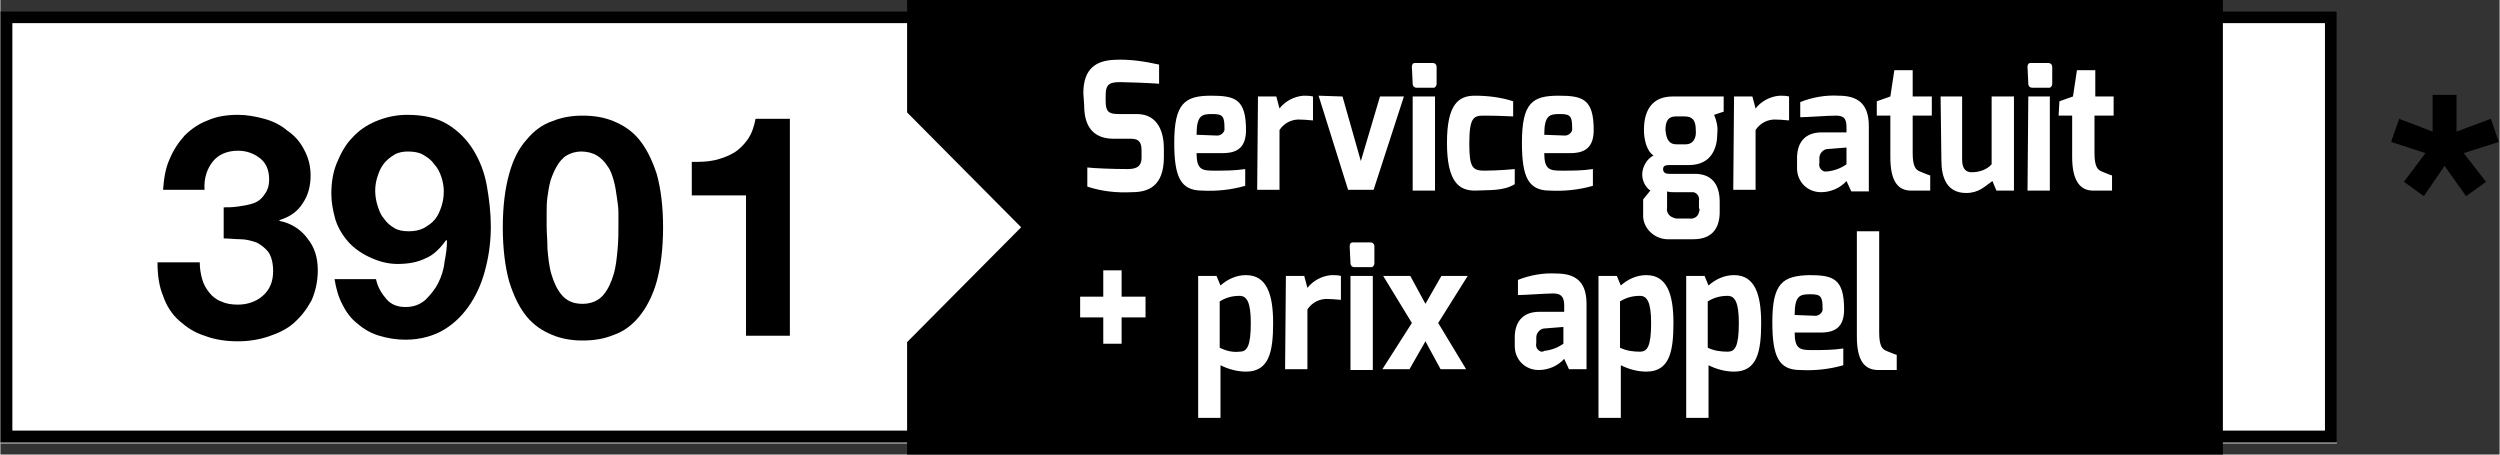
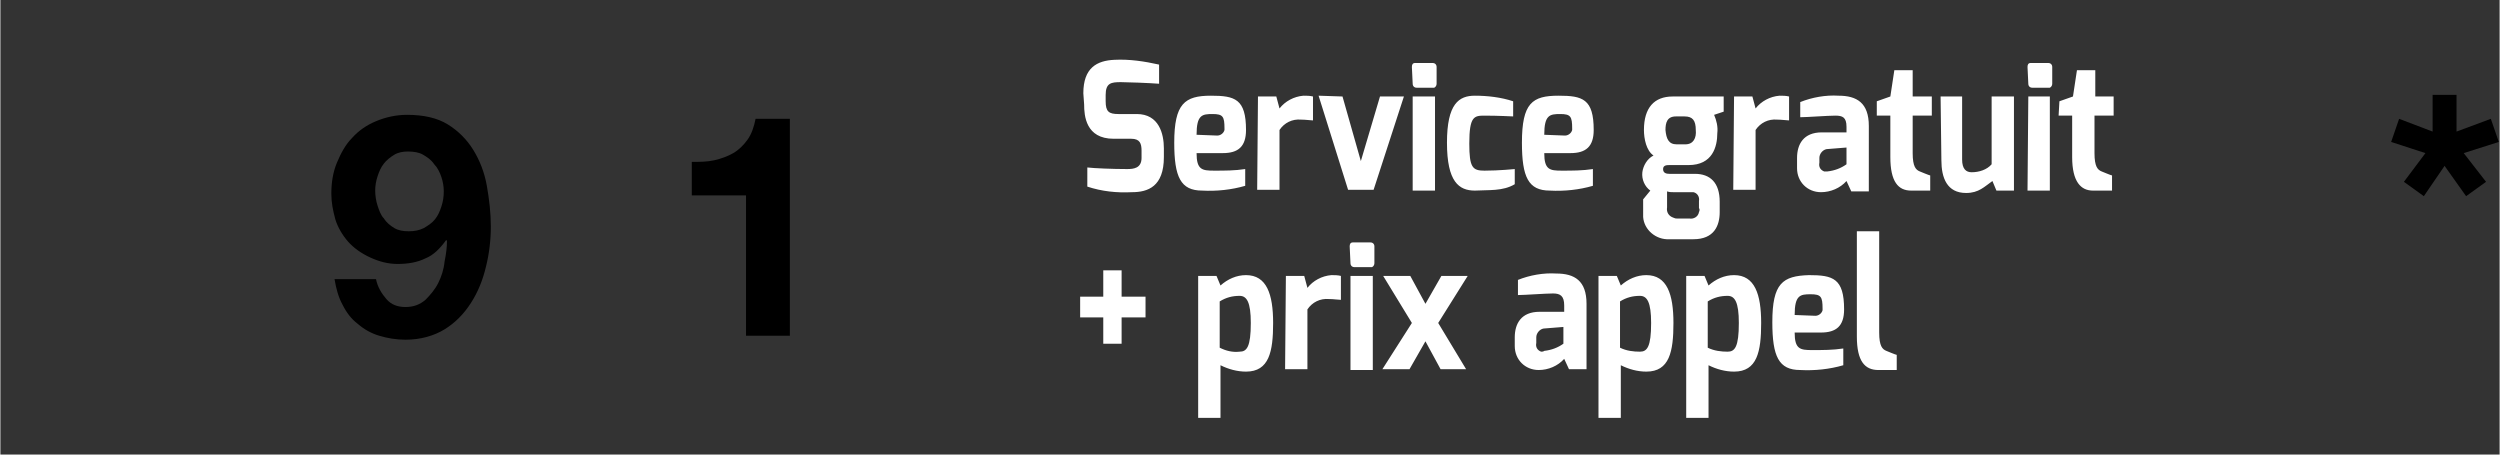
<svg xmlns="http://www.w3.org/2000/svg" xmlns:xlink="http://www.w3.org/1999/xlink" version="1.1" preserveAspectRatio="xMidYMid meet" viewBox="0 0 313.4 57" class="ng-element" data-id="861e1dca22cb48e680b7759d1f1f7f49" style="overflow: visible; width: 264px; height: 48px; pointer-events: all; filter: none;">
  <rect x="0" y="0" width="313.4" height="57" fill="#333333" stroke="none" />
  <style type="text/css">
	.st0_1523265973951{fill:none;}
	.st1_1523265973951{clip-path:url(#SVGID_2__1523265973951);}
	.st2_1523265973951{fill:#FFFFFF;}
	.st3_1523265973951{clip-path:url(#SVGID_4__1523265973951);}
	.st4_1523265973951{fill:#8F909A;}
</style>
  <title>39000</title>
  <g>
    <polyline class="st0_1523265973951" points="293,57 0,57 0,0 293,0 &#09;" vector-effect="non-scaling-stroke" />
    <g>
      <g>
        <g>
          <g>
            <defs>
              <polyline id="SVGID_1__1523265973951" points="293,57 0,57 0,0 293,0 &#09;&#09;&#09;&#09;&#09;&#09;" vector-effect="non-scaling-stroke" />
            </defs>
            <clipPath id="SVGID_2__1523265973951" vector-effect="non-scaling-stroke">
              <use xlink:href="#SVGID_1__1523265973951" style="overflow:visible;" vector-effect="non-scaling-stroke" />
            </clipPath>
            <g class="st1_1523265973951">
              <g>
-                 <path class="st2_1523265973951" d="M293,55.6H0V1.4h293" vector-effect="non-scaling-stroke" />
-                 <path d="M1.5,2.9h290V54H1.5V2.9z M293,1.4H0v54.1h293" vector-effect="non-scaling-stroke" />
-                 <path d="M113.7,0v14.1L128,28.5l-14.3,14.4V57h165V0H113.7z" vector-effect="non-scaling-stroke" />
-               </g>
+                 </g>
              <g>
                <g>
                  <defs>
                    <polyline id="SVGID_3__1523265973951" points="293,57 0,57 0,0 293,0 &#09;&#09;&#09;&#09;&#09;&#09;&#09;&#09;&#09;" vector-effect="non-scaling-stroke" />
                  </defs>
                  <clipPath id="SVGID_4__1523265973951" vector-effect="non-scaling-stroke">
                    <use xlink:href="#SVGID_3__1523265973951" style="overflow:visible;" vector-effect="non-scaling-stroke" />
                  </clipPath>
                  <g class="st3_1523265973951">
                    <path class="st2_1523265973951" d="M135.8,11.7c0-3.2,1.7-4.1,3.9-4.2c1.9-0.1,3.8,0.2,5.6,0.6v2.4c-1.3-0.1-4.1-0.2-4.8-0.2&#10;&#09;&#09;&#09;&#09;&#09;&#09;&#09;&#09;&#09;&#09;c-1.2,0-1.9,0.1-1.9,1.6v0.8c0,1.3,0.4,1.6,1.6,1.6h2.3c2.8,0,3.4,2.5,3.4,4.3v1.1c0,3.7-2,4.4-4,4.4&#10;&#09;&#09;&#09;&#09;&#09;&#09;&#09;&#09;&#09;&#09;c-1.9,0.1-3.8-0.1-5.6-0.7V21c0.8,0.1,3.2,0.2,5,0.2c0.8,0,1.8-0.1,1.8-1.4v-0.9c0-0.9-0.2-1.5-1.3-1.5h-2.2&#10;&#09;&#09;&#09;&#09;&#09;&#09;&#09;&#09;&#09;&#09;c-3.5,0-3.7-2.9-3.7-4.3L135.8,11.7L135.8,11.7z M151.8,12c3,0,4.4,0.4,4.4,4.3c0,2.1-1,2.9-2.9,2.9H150&#10;&#09;&#09;&#09;&#09;&#09;&#09;&#09;&#09;&#09;&#09;c0,2.1,0.7,2.2,2.2,2.2c1.3,0,2.6,0,3.9-0.2v2.1c-1.7,0.5-3.6,0.7-5.4,0.6c-2.7,0-3.5-1.7-3.5-6&#10;&#09;&#09;&#09;&#09;&#09;&#09;&#09;&#09;&#09;&#09;C147.2,13,148.5,12,151.8,12 M152.6,17c0.4,0,0.8-0.3,0.9-0.7c0-0.1,0-0.1,0-0.2c0-1.5-0.2-1.8-1.5-1.8s-2,0.1-2,2.6&#10;&#09;&#09;&#09;&#09;&#09;&#09;&#09;&#09;&#09;&#09;L152.6,17L152.6,17z M157.7,12.1h2.3l0.4,1.5c0.7-0.9,1.8-1.5,3-1.6c0.4,0,0.8,0,1.2,0.1v3c-0.3,0-0.9-0.1-1.5-0.1&#10;&#09;&#09;&#09;&#09;&#09;&#09;&#09;&#09;&#09;&#09;c-1.1-0.1-2.1,0.4-2.7,1.3v7.5h-2.8L157.7,12.1L157.7,12.1z M168.3,12.1l2.3,8.1l2.4-8.1h3l-3.8,11.7H169L165.3,12&#10;&#09;&#09;&#09;&#09;&#09;&#09;&#09;&#09;&#09;&#09;L168.3,12.1z M177,8.4c0-0.3,0.1-0.5,0.4-0.5h2.2c0.3,0,0.5,0.2,0.5,0.5l0,0c0,0,0,0,0,0.1v2c0,0.2-0.1,0.4-0.3,0.5h-2.2&#10;&#09;&#09;&#09;&#09;&#09;&#09;&#09;&#09;&#09;&#09;c-0.3,0-0.5-0.2-0.5-0.5l0,0l0,0L177,8.4L177,8.4z M177.1,12.1h2.8v11.8h-2.8V12.1z M184.9,12c1.6,0,3.3,0.2,4.8,0.7v1.9&#10;&#09;&#09;&#09;&#09;&#09;&#09;&#09;&#09;&#09;&#09;c0,0-1.9-0.1-3.6-0.1c-1.3,0-1.9,0.1-1.9,3.5c0,3,0.4,3.4,1.9,3.4c1.8,0,3.8-0.2,3.8-0.2v1.9c-1.5,0.9-3.3,0.7-5,0.8&#10;&#09;&#09;&#09;&#09;&#09;&#09;&#09;&#09;&#09;&#09;c-2,0-3.5-1.1-3.5-6S182.9,12,184.9,12 M195.4,12c3,0,4.4,0.4,4.4,4.3c0,2.1-1,2.9-2.9,2.9h-3.3c0,2.1,0.7,2.2,2.2,2.2&#10;&#09;&#09;&#09;&#09;&#09;&#09;&#09;&#09;&#09;&#09;c1.3,0,2.6,0,3.9-0.2v2.1c-1.7,0.5-3.6,0.7-5.4,0.6c-2.7,0-3.5-1.7-3.5-6C190.8,12.9,192.1,12,195.4,12 M196.2,17&#10;&#09;&#09;&#09;&#09;&#09;&#09;&#09;&#09;&#09;&#09;c0.4,0,0.8-0.3,0.9-0.7c0-0.1,0-0.1,0-0.2c0-1.5-0.2-1.8-1.5-1.8s-2,0.1-2,2.6L196.2,17L196.2,17z M207.3,19.5&#10;&#09;&#09;&#09;&#09;&#09;&#09;&#09;&#09;&#09;&#09;c-0.9-0.6-1.2-2.1-1.2-3.2c0-2.8,1.3-4.2,3.6-4.2h6.4V14l-1.2,0.4c0.3,0.7,0.5,1.5,0.4,2.3c0,1.7-0.6,4-3.6,4h-2.4&#10;&#09;&#09;&#09;&#09;&#09;&#09;&#09;&#09;&#09;&#09;c-0.3,0-0.8,0-0.8,0.5s0.4,0.6,0.8,0.6h3.2c1.9,0,3.1,1.1,3.1,3.5v1.3c0,1.7-0.7,3.4-3.3,3.4h-3c-1.7,0.1-3.2-1.2-3.3-2.8&#10;&#09;&#09;&#09;&#09;&#09;&#09;&#09;&#09;&#09;&#09;c0-0.2,0-0.4,0-0.6V25l0.9-1.1c-0.7-0.5-1.1-1.4-1-2.3C206,20.8,206.5,19.9,207.3,19.5 M210.2,18.1h1.1&#10;&#09;&#09;&#09;&#09;&#09;&#09;&#09;&#09;&#09;&#09;c1,0,1.4-0.8,1.3-1.8c0-1.2-0.4-1.7-1.4-1.7h-1.1c-1.1,0-1.3,0.8-1.3,1.7C208.9,17.4,209.2,18.1,210.2,18.1 M210.2,27.4&#10;&#09;&#09;&#09;&#09;&#09;&#09;&#09;&#09;&#09;&#09;h1.6c0.5,0.1,1.1-0.2,1.2-0.8l0,0c0.1-0.2,0.1-0.4,0-0.5v-0.9c0.1-0.5-0.2-1-0.7-1.1c-0.1,0-0.2,0-0.3,0h-2.2&#10;&#09;&#09;&#09;&#09;&#09;&#09;&#09;&#09;&#09;&#09;c-0.3,0-0.5,0-0.8-0.1v2c-0.1,0.6,0.2,1.1,0.8,1.3C210,27.4,210.1,27.4,210.2,27.4 M217.4,12.1h2.3l0.4,1.5&#10;&#09;&#09;&#09;&#09;&#09;&#09;&#09;&#09;&#09;&#09;c0.7-0.9,1.8-1.5,3-1.6c0.4,0,0.8,0,1.2,0.1v3c-0.3,0-0.9-0.1-1.5-0.1c-1.1-0.1-2.1,0.4-2.7,1.3v7.5h-2.8L217.4,12.1&#10;&#09;&#09;&#09;&#09;&#09;&#09;&#09;&#09;&#09;&#09;L217.4,12.1z M225.3,19.8c0-1.7,0.8-3.2,3.1-3.2h3.1v-0.7c0-1.2-0.5-1.4-1.4-1.4s-3.6,0.2-4.4,0.2v-1.9&#10;&#09;&#09;&#09;&#09;&#09;&#09;&#09;&#09;&#09;&#09;c1.5-0.6,3.2-0.9,4.8-0.8c2.3,0,3.8,0.9,3.8,3.8V24h-2.2l-0.6-1.3c-0.8,0.9-2,1.4-3.2,1.4c-1.7,0-3-1.3-3-3L225.3,19.8&#10;&#09;&#09;&#09;&#09;&#09;&#09;&#09;&#09;&#09;&#09;L225.3,19.8z M229.1,21.5c0.9-0.1,1.7-0.4,2.4-0.9v-2.1l-2.5,0.2c-0.5,0.1-0.9,0.6-0.9,1.1v0.6c-0.1,0.5,0.1,0.9,0.6,1.1&#10;&#09;&#09;&#09;&#09;&#09;&#09;&#09;&#09;&#09;&#09;l0,0C228.8,21.5,229,21.5,229.1,21.5 M235.3,12.7l1.7-0.6l0.5-3.3h2.3v3.3h2.4v2.4h-2.4v4.7c0,1.7,0.4,2.1,0.9,2.3&#10;&#09;&#09;&#09;&#09;&#09;&#09;&#09;&#09;&#09;&#09;c0,0,1.2,0.5,1.3,0.5v1.9h-2.4c-1.6,0-2.6-1.1-2.6-4.2v-5.2h-1.7V12.7L235.3,12.7z M243.3,12.1h2.7V20&#10;&#09;&#09;&#09;&#09;&#09;&#09;&#09;&#09;&#09;&#09;c0,1.2,0.5,1.6,1.2,1.6c0.9,0,1.9-0.3,2.5-1v-8.5h2.8v11.8h-2.2l-0.5-1.2c-1,0.7-1.7,1.5-3.3,1.5c-2.4,0-3.1-1.9-3.1-4.1&#10;&#09;&#09;&#09;&#09;&#09;&#09;&#09;&#09;&#09;&#09;L243.3,12.1L243.3,12.1z M254.2,8.4c0-0.3,0.1-0.5,0.4-0.5h2.2c0.3,0,0.5,0.2,0.5,0.5l0,0c0,0,0,0,0,0.1v2&#10;&#09;&#09;&#09;&#09;&#09;&#09;&#09;&#09;&#09;&#09;c0,0.2-0.1,0.4-0.3,0.5h-2.2c-0.3,0-0.5-0.2-0.5-0.5l0,0l0,0L254.2,8.4L254.2,8.4z M254.3,12.1h2.7v11.8h-2.8L254.3,12.1&#10;&#09;&#09;&#09;&#09;&#09;&#09;&#09;&#09;&#09;&#09;L254.3,12.1z M258.2,12.7l1.7-0.6l0.5-3.3h2.3v3.3h2.3v2.4h-2.4v4.7c0,1.7,0.4,2.1,0.9,2.3c0,0,1.2,0.5,1.3,0.5v1.9h-2.4&#10;&#09;&#09;&#09;&#09;&#09;&#09;&#09;&#09;&#09;&#09;c-1.5,0-2.6-1.1-2.6-4.2v-5.2h-1.7L258.2,12.7L258.2,12.7z M135.4,37.2h2.9v-3.3h2.3v3.3h3v2.6h-3v3.3h-2.3v-3.3h-2.9V37.2&#10;&#09;&#09;&#09;&#09;&#09;&#09;&#09;&#09;&#09;&#09;z M150.2,34.6h2.3l0.5,1.2c0.9-0.8,2-1.3,3.2-1.3c2.6,0,3.4,2.4,3.4,6s-0.5,6.1-3.4,6.1c-1.1,0-2.2-0.3-3.2-0.8v6.6h-2.8&#10;&#09;&#09;&#09;&#09;&#09;&#09;&#09;&#09;&#09;&#09;V34.6L150.2,34.6z M155.4,44.1c0.9,0,1.4-0.6,1.4-3.6c0-2.6-0.5-3.4-1.4-3.4s-1.7,0.2-2.5,0.7v5.8&#10;&#09;&#09;&#09;&#09;&#09;&#09;&#09;&#09;&#09;&#09;C153.7,44,154.5,44.2,155.4,44.1 M161.2,34.6h2.3l0.4,1.5c0.7-0.9,1.8-1.5,3-1.6c0.4,0,0.8,0,1.2,0.1v3&#10;&#09;&#09;&#09;&#09;&#09;&#09;&#09;&#09;&#09;&#09;c-0.3,0-0.9-0.1-1.5-0.1c-1.1-0.1-2.1,0.4-2.7,1.3v7.5h-2.8L161.2,34.6L161.2,34.6z M169.2,30.9c0-0.3,0.1-0.5,0.4-0.5h2.2&#10;&#09;&#09;&#09;&#09;&#09;&#09;&#09;&#09;&#09;&#09;c0.3,0,0.5,0.2,0.5,0.5l0,0c0,0,0,0,0,0.1v2c0,0.2-0.1,0.4-0.3,0.5h-2.2c-0.3,0-0.5-0.2-0.5-0.5l0,0l0,0L169.2,30.9&#10;&#09;&#09;&#09;&#09;&#09;&#09;&#09;&#09;&#09;&#09;L169.2,30.9z M169.3,34.6h2.8v11.8h-2.8V34.6z M177,40.5l-3.6-5.9h3.4l1.9,3.5l2-3.5h3.3l-3.7,5.9l3.5,5.8h-3.2l-1.9-3.5&#10;&#09;&#09;&#09;&#09;&#09;&#09;&#09;&#09;&#09;&#09;l-2,3.5h-3.4L177,40.5z M189.9,42.3c0-1.7,0.8-3.2,3.1-3.2h3.1v-0.8c0-1.2-0.5-1.5-1.4-1.5s-3.6,0.2-4.4,0.2v-1.9&#10;&#09;&#09;&#09;&#09;&#09;&#09;&#09;&#09;&#09;&#09;c1.5-0.6,3.2-0.9,4.8-0.8c2.3,0,3.8,0.9,3.8,3.8v8.2h-2.2l-0.6-1.3c-0.8,0.9-2,1.4-3.2,1.4c-1.7,0-3-1.3-3-3L189.9,42.3&#10;&#09;&#09;&#09;&#09;&#09;&#09;&#09;&#09;&#09;&#09;L189.9,42.3z M193.6,44c0.9-0.1,1.7-0.4,2.4-0.9V41l-2.5,0.2c-0.5,0.1-0.9,0.6-0.9,1.1V43c-0.1,0.5,0.1,0.9,0.6,1.1l0,0&#10;&#09;&#09;&#09;&#09;&#09;&#09;&#09;&#09;&#09;&#09;C193.3,44.1,193.5,44.1,193.6,44 M200.4,34.6h2.3l0.5,1.2c0.9-0.8,2-1.3,3.2-1.3c2.6,0,3.4,2.4,3.4,6s-0.5,6.1-3.4,6.1&#10;&#09;&#09;&#09;&#09;&#09;&#09;&#09;&#09;&#09;&#09;c-1.1,0-2.2-0.3-3.2-0.8v6.6h-2.8V34.6L200.4,34.6z M205.6,44.1c0.9,0,1.4-0.6,1.4-3.6c0-2.6-0.5-3.4-1.4-3.4&#10;&#09;&#09;&#09;&#09;&#09;&#09;&#09;&#09;&#09;&#09;s-1.7,0.2-2.5,0.7v5.8C203.9,44,204.8,44.1,205.6,44.1 M211.4,34.6h2.3l0.5,1.2c0.9-0.8,2-1.3,3.2-1.3c2.6,0,3.4,2.4,3.4,6&#10;&#09;&#09;&#09;&#09;&#09;&#09;&#09;&#09;&#09;&#09;s-0.5,6.1-3.4,6.1c-1.1,0-2.2-0.3-3.2-0.8v6.6h-2.8V34.6L211.4,34.6z M216.6,44.1c0.9,0,1.4-0.6,1.4-3.6&#10;&#09;&#09;&#09;&#09;&#09;&#09;&#09;&#09;&#09;&#09;c0-2.6-0.5-3.4-1.4-3.4s-1.7,0.2-2.5,0.7v5.8C214.9,44,215.8,44.1,216.6,44.1 M226.8,34.5c3,0,4.4,0.4,4.4,4.3&#10;&#09;&#09;&#09;&#09;&#09;&#09;&#09;&#09;&#09;&#09;c0,2.1-1,2.9-2.9,2.9H225c0,2.1,0.7,2.2,2.2,2.2c1.3,0,2.6,0,3.9-0.2v2.1c-1.7,0.5-3.6,0.7-5.4,0.6c-2.7,0-3.5-1.7-3.5-6&#10;&#09;&#09;&#09;&#09;&#09;&#09;&#09;&#09;&#09;&#09;C222.2,35.5,223.5,34.6,226.8,34.5 M227.6,39.6c0.4,0,0.8-0.3,0.9-0.7c0-0.1,0-0.1,0-0.2c0-1.5-0.2-1.8-1.5-1.8&#10;&#09;&#09;&#09;&#09;&#09;&#09;&#09;&#09;&#09;&#09;s-2,0.1-2,2.6L227.6,39.6L227.6,39.6z M232.8,29h2.8v12.7c0,1.7,0.4,2.1,0.9,2.3c0,0,1.2,0.5,1.3,0.5v1.9h-2.3&#10;&#09;&#09;&#09;&#09;&#09;&#09;&#09;&#09;&#09;&#09;c-1.7,0-2.7-1.1-2.7-4.2V29L232.8,29z" vector-effect="non-scaling-stroke" />
                  </g>
                </g>
                <path class="st0_1523265973951" d="M293,0v57 M293,0v57" vector-effect="non-scaling-stroke" />
                <path class="st2_1523265973951" d="M293,1.4v54.2" vector-effect="non-scaling-stroke" />
                <path class="st4_1523265973951" d="M293,55.6V1.4" vector-effect="non-scaling-stroke" />
                <path class="st0_1523265973951" d="M293,0v57 M293,0v57 M293,0v57" vector-effect="non-scaling-stroke" />
                <path class="st4_1523265973951" d="M304.5,24.5l-2.6-2.1c0.9-1,1.7-1.9,2.6-2.7l0.7-0.7c-0.3,0-1.1-0.2-2.5-0.6c-1-0.2-1.7-0.4-2-0.5l1-3.1&#10;&#09;&#09;&#09;&#09;&#09;&#09;&#09;&#09;c1.4,0.6,2.8,1.3,4.1,2.1c-0.2-1.5-0.4-3.1-0.4-4.7h3.1c-0.1,1.6-0.2,3.2-0.5,4.7c0.2-0.1,0.7-0.3,1.5-0.7&#10;&#09;&#09;&#09;&#09;&#09;&#09;&#09;&#09;c1-0.5,2-0.9,2.9-1.2l0.9,3.2c-1.3,0.3-2.8,0.6-4.5,0.9l2.1,2.4c0.4,0.5,0.8,0.9,1,1.2l-2.7,1.8l-2.3-3.9&#10;&#09;&#09;&#09;&#09;&#09;&#09;&#09;&#09;C306.3,21.7,305.5,23.1,304.5,24.5z" vector-effect="non-scaling-stroke" />
              </g>
            </g>
          </g>
        </g>
        <g>
-           <path d="M29.8,25.9c0.7-0.1,1.3-0.2,1.9-0.4c0.6-0.2,1.1-0.6,1.4-1.1c0.4-0.5,0.6-1.1,0.6-1.9c0-1.2-0.4-2.1-1.2-2.7&#10;&#09;&#09;&#09;&#09;&#09;s-1.7-0.9-2.7-0.9c-1.4,0-2.5,0.5-3.2,1.4s-1.1,2.1-1,3.5h-5.2c0.1-1.4,0.3-2.7,0.8-3.8c0.5-1.2,1.1-2.1,1.9-3&#10;&#09;&#09;&#09;&#09;&#09;c0.8-0.8,1.8-1.5,2.9-1.9c1.1-0.5,2.4-0.7,3.8-0.7c1.1,0,2.2,0.2,3.3,0.5s2.1,0.8,2.9,1.5c0.9,0.6,1.6,1.4,2.1,2.4&#10;&#09;&#09;&#09;&#09;&#09;c0.5,0.9,0.8,2,0.8,3.2c0,1.3-0.3,2.5-1,3.5c-0.6,1-1.6,1.7-2.9,2.1v0.1c1.5,0.3,2.7,1.1,3.5,2.2c0.9,1.1,1.3,2.4,1.3,4&#10;&#09;&#09;&#09;&#09;&#09;c0,1.4-0.3,2.7-0.8,3.8c-0.6,1.1-1.3,2-2.2,2.8s-2,1.3-3.2,1.7s-2.5,0.6-3.8,0.6c-1.5,0-2.9-0.2-4.2-0.7&#10;&#09;&#09;&#09;&#09;&#09;c-1.3-0.4-2.3-1.1-3.2-1.9c-0.9-0.8-1.6-1.9-2-3.1c-0.5-1.2-0.7-2.6-0.7-4.2H25c0,0.7,0.1,1.4,0.3,2.1c0.2,0.7,0.5,1.2,0.9,1.7&#10;&#09;&#09;&#09;&#09;&#09;s0.9,0.9,1.5,1.1c0.6,0.3,1.3,0.4,2.1,0.4c1.2,0,2.3-0.4,3.1-1.1c0.9-0.8,1.3-1.8,1.3-3.1c0-1-0.2-1.8-0.6-2.4&#10;&#09;&#09;&#09;&#09;&#09;c-0.4-0.5-0.9-0.9-1.5-1.2c-0.6-0.2-1.3-0.4-2-0.4s-1.4-0.1-2.1-0.1V26C28.5,26,29.1,26,29.8,25.9z" vector-effect="non-scaling-stroke" />
          <path d="M48.4,37.5c0.6,0.7,1.4,1,2.4,1s1.8-0.3,2.5-0.9c0.6-0.6,1.2-1.3,1.6-2.1c0.4-0.8,0.7-1.7,0.8-2.7&#10;&#09;&#09;&#09;&#09;&#09;c0.2-1,0.3-1.8,0.3-2.6l-0.1-0.1c-0.8,1.1-1.6,1.9-2.6,2.3c-1,0.5-2.2,0.7-3.5,0.7c-1.2,0-2.3-0.3-3.4-0.8&#10;&#09;&#09;&#09;&#09;&#09;c-1.1-0.5-2.1-1.2-2.8-2s-1.3-1.8-1.6-2.8c-0.3-1.1-0.5-2.1-0.5-3.2c0-1.4,0.2-2.7,0.7-3.9c0.5-1.2,1.1-2.3,1.9-3.1&#10;&#09;&#09;&#09;&#09;&#09;c0.8-0.9,1.8-1.6,3-2.1s2.5-0.8,3.9-0.8c2.1,0,3.8,0.4,5.1,1.2c1.3,0.8,2.4,1.9,3.2,3.2c0.8,1.3,1.4,2.8,1.7,4.5&#10;&#09;&#09;&#09;&#09;&#09;s0.5,3.4,0.5,5.1s-0.2,3.4-0.6,5c-0.4,1.7-1,3.2-1.9,4.6s-2,2.5-3.3,3.3s-3,1.3-4.9,1.3c-1.2,0-2.3-0.2-3.3-0.5&#10;&#09;&#09;&#09;&#09;&#09;s-1.9-0.8-2.7-1.5c-0.8-0.6-1.4-1.4-1.9-2.4c-0.5-0.9-0.8-2-1-3.2h5.2C47.3,36,47.8,36.8,48.4,37.5z M53.1,28.6&#10;&#09;&#09;&#09;&#09;&#09;c0.5-0.3,1-0.6,1.4-1.1s0.6-1,0.8-1.6s0.3-1.2,0.3-1.9c0-0.6-0.1-1.2-0.3-1.8c-0.2-0.6-0.5-1.2-0.9-1.6C54,20,53.5,19.7,53,19.4&#10;&#09;&#09;&#09;&#09;&#09;c-0.5-0.3-1.2-0.4-1.9-0.4c-0.6,0-1.2,0.1-1.7,0.4s-1,0.7-1.3,1.1c-0.4,0.5-0.6,1-0.8,1.6S47,23.3,47,23.9&#10;&#09;&#09;&#09;&#09;&#09;c0,0.6,0.1,1.3,0.3,1.9s0.4,1.2,0.8,1.6c0.3,0.5,0.8,0.9,1.3,1.2c0.5,0.3,1.1,0.4,1.8,0.4C51.9,29,52.5,28.9,53.1,28.6z" vector-effect="non-scaling-stroke" />
-           <path d="M63.8,21.8c0.5-1.8,1.2-3.2,2.2-4.3c0.9-1.1,2-1.9,3.2-2.3c1.2-0.5,2.5-0.7,3.8-0.7c1.4,0,2.7,0.2,3.9,0.7&#10;&#09;&#09;&#09;&#09;&#09;c1.2,0.5,2.3,1.2,3.2,2.3c0.9,1.1,1.6,2.5,2.2,4.3c0.5,1.8,0.8,4,0.8,6.7s-0.3,5-0.8,6.8s-1.3,3.3-2.2,4.4&#10;&#09;&#09;&#09;&#09;&#09;c-0.9,1.1-2,1.9-3.2,2.3c-1.2,0.5-2.5,0.7-3.9,0.7c-1.3,0-2.6-0.2-3.8-0.7c-1.2-0.5-2.3-1.2-3.2-2.3c-0.9-1.1-1.6-2.5-2.2-4.4&#10;&#09;&#09;&#09;&#09;&#09;c-0.5-1.8-0.8-4.1-0.8-6.8S63.3,23.6,63.8,21.8z M68.6,31.2c0.1,1.1,0.2,2.2,0.5,3.2s0.7,1.9,1.3,2.6c0.6,0.7,1.4,1.1,2.6,1.1&#10;&#09;&#09;&#09;&#09;&#09;c1.1,0,2-0.4,2.6-1.1c0.6-0.7,1-1.6,1.3-2.6s0.4-2.1,0.5-3.2c0.1-1.1,0.1-2,0.1-2.8c0-0.5,0-1,0-1.7s-0.1-1.3-0.2-2&#10;&#09;&#09;&#09;&#09;&#09;s-0.2-1.4-0.4-2.1c-0.2-0.7-0.4-1.3-0.8-1.8c-0.3-0.5-0.8-1-1.3-1.3S73.6,19,72.9,19c-0.8,0-1.4,0.2-1.9,0.5s-0.9,0.8-1.2,1.3&#10;&#09;&#09;&#09;&#09;&#09;c-0.3,0.5-0.6,1.2-0.8,1.8c-0.2,0.7-0.3,1.4-0.4,2.1s-0.1,1.4-0.1,2c0,0.7,0,1.2,0,1.7C68.5,29.2,68.6,30.1,68.6,31.2z" vector-effect="non-scaling-stroke" />
          <path d="M93.5,42.1V24.5h-6.8v-4.2c1,0,1.9,0,2.8-0.2s1.7-0.5,2.4-0.9c0.7-0.4,1.3-1,1.8-1.7s0.8-1.6,1-2.6H99v27.2H93.5z" vector-effect="non-scaling-stroke" />
        </g>
      </g>
    </g>
    <g>
      <path d="M312.3,14.9l1,2.9l-4.4,1.4l2.8,3.6l-2.5,1.8l-2.7-3.8l-2.6,3.8l-2.5-1.8l2.7-3.6l-4.3-1.4l1-2.9l4.2,1.6v-4.6h3v4.6&#10;&#09;&#09;&#09;L312.3,14.9z" vector-effect="non-scaling-stroke" />
    </g>
  </g>
</svg>